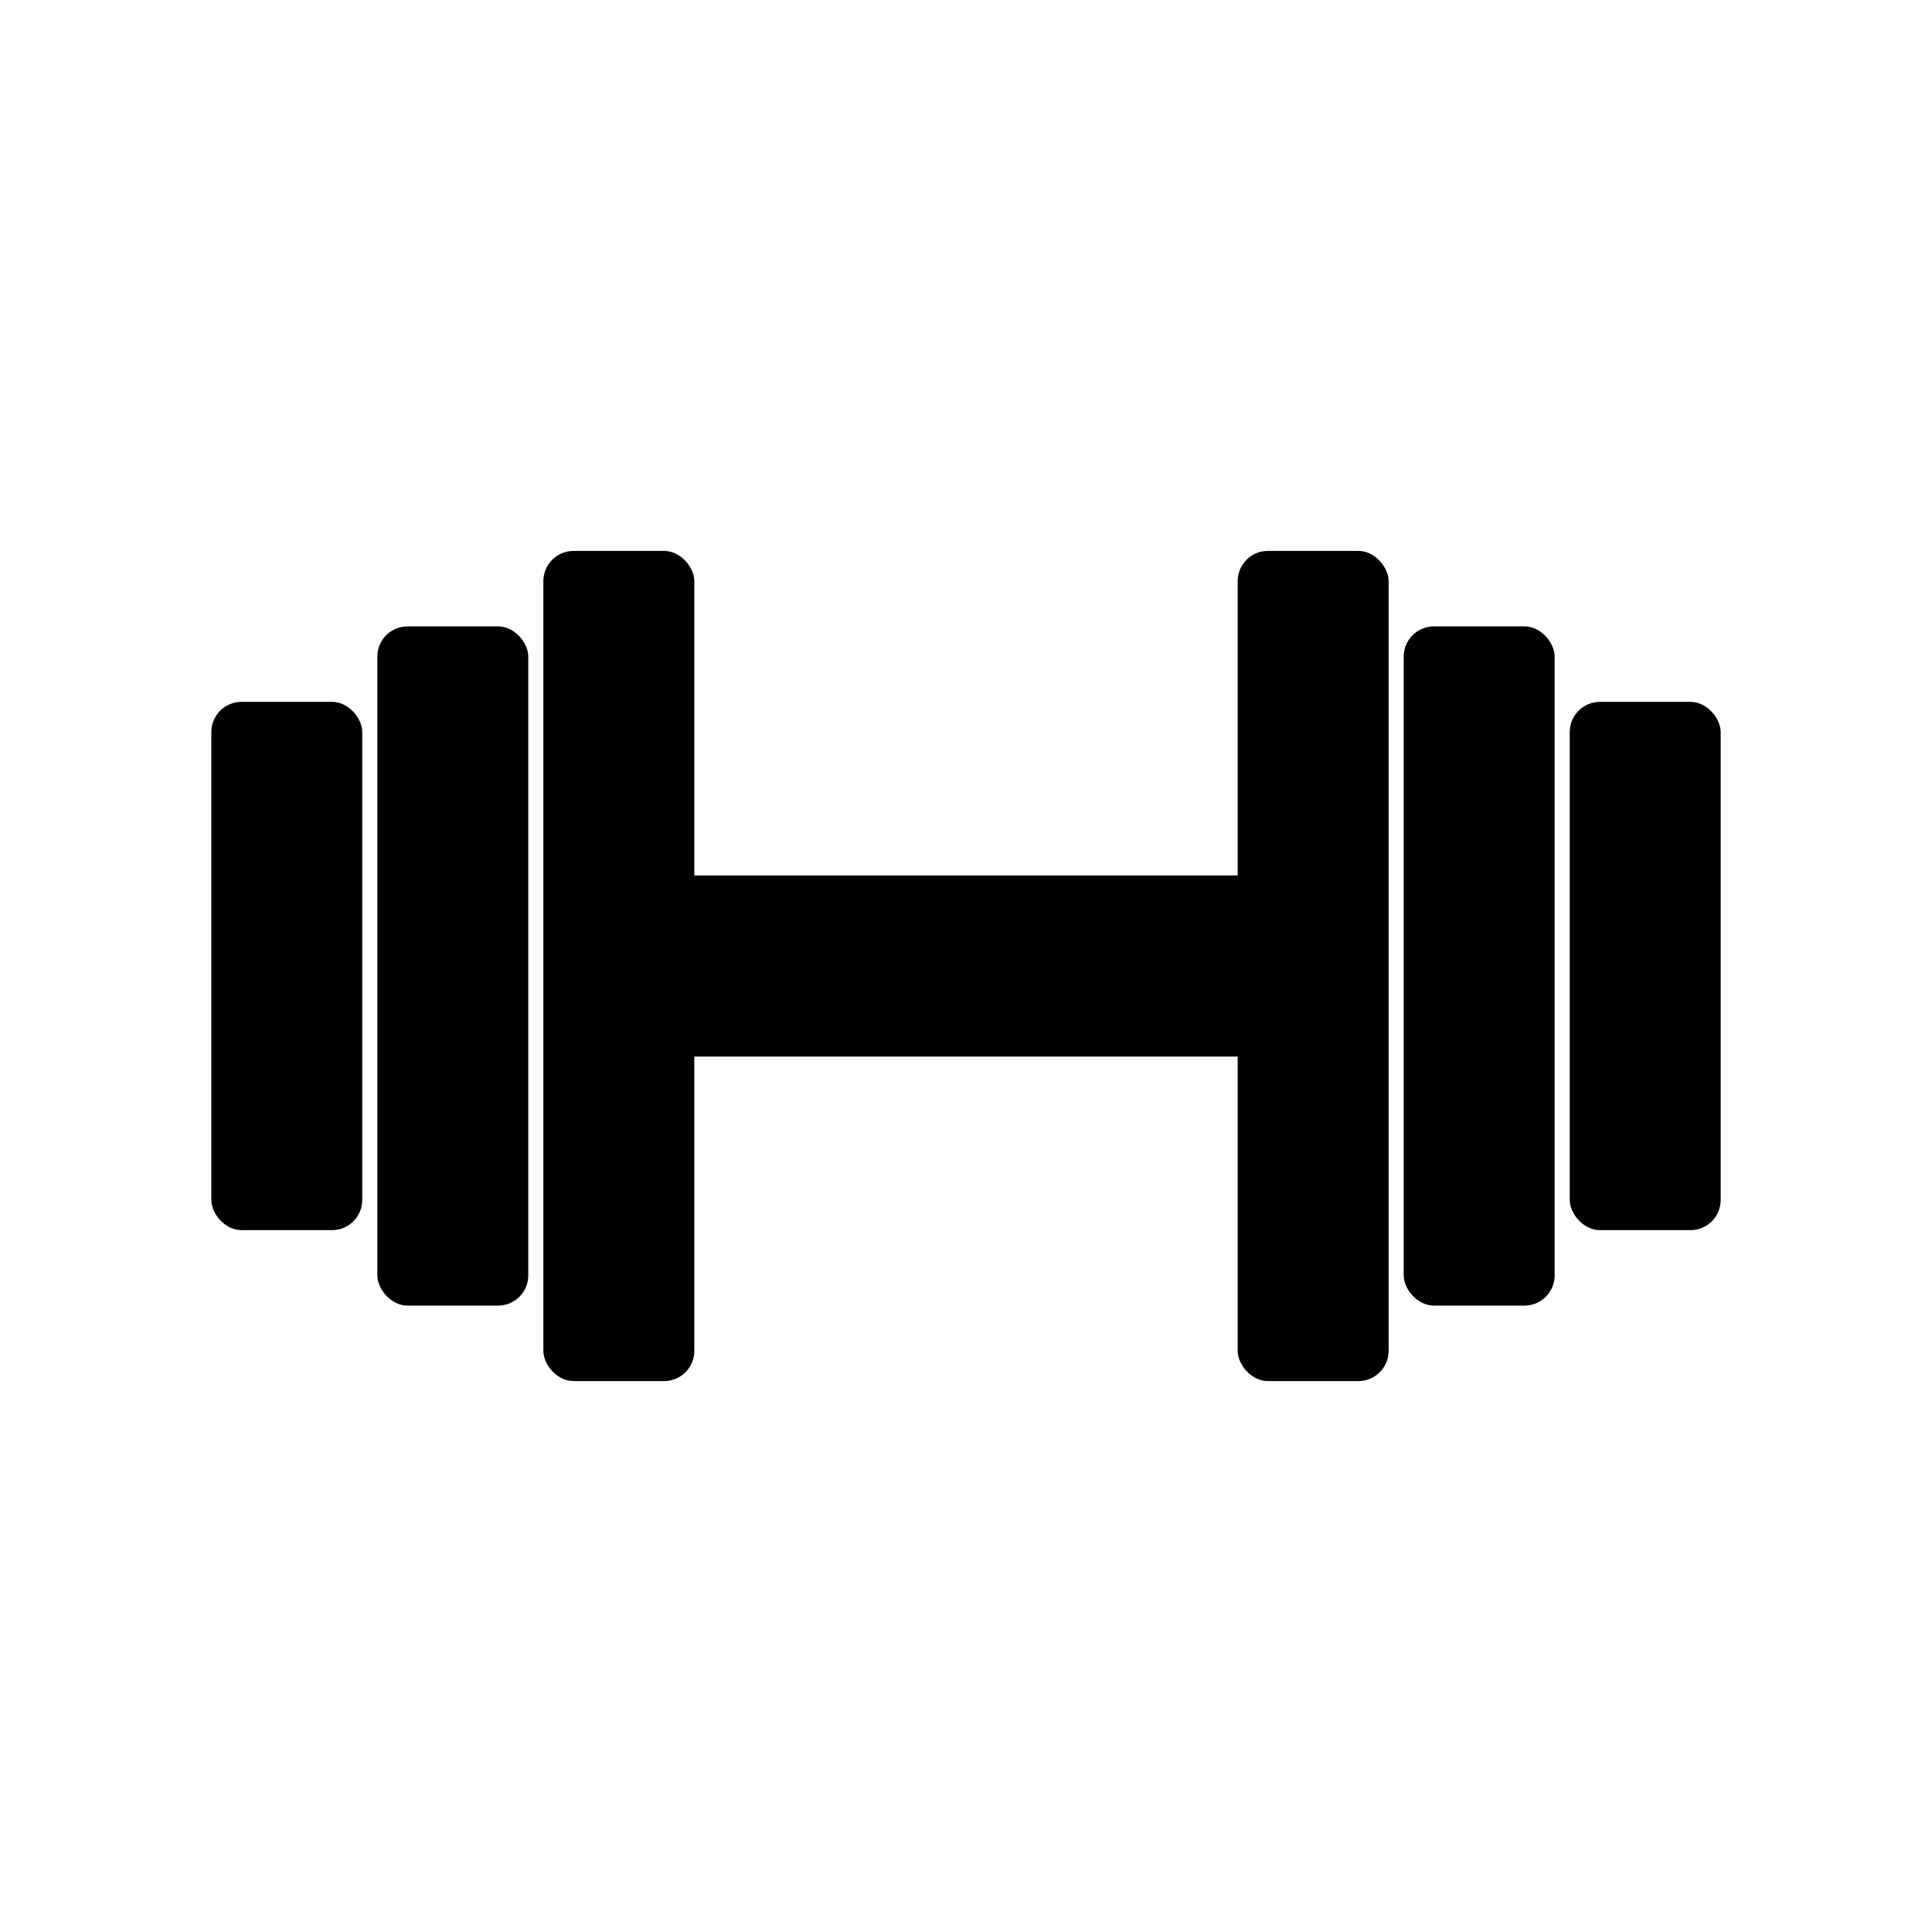
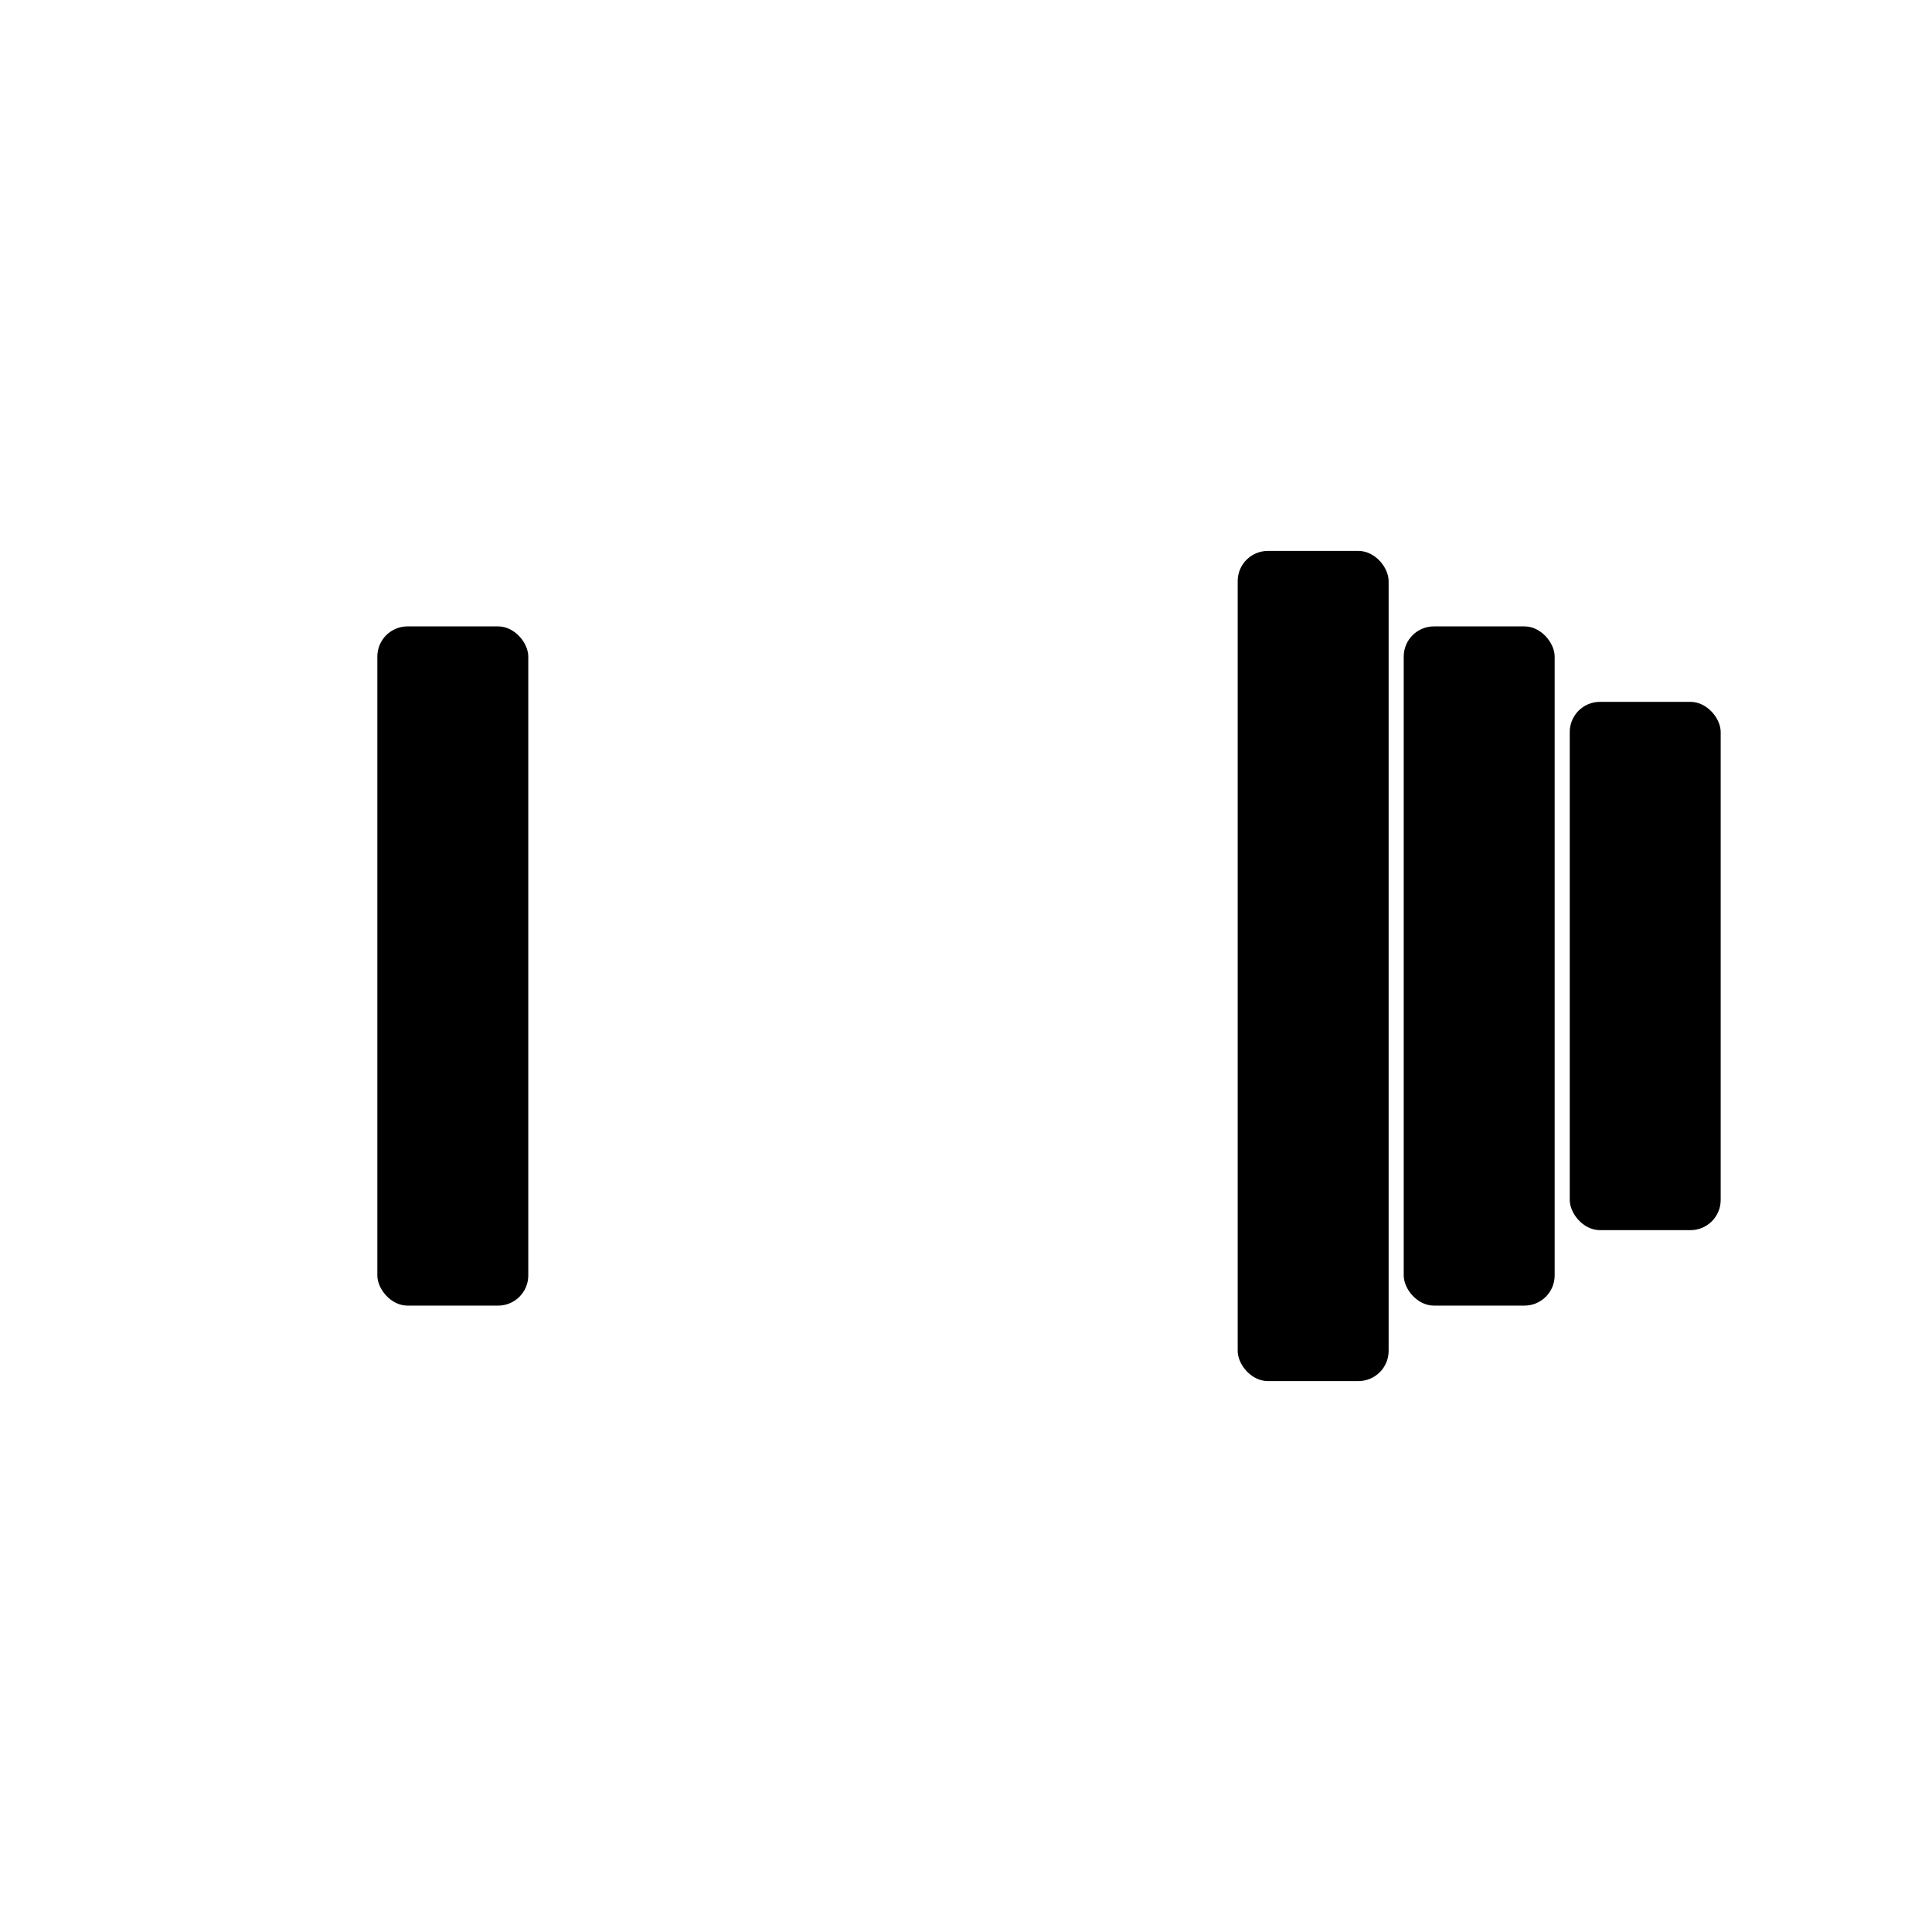
<svg xmlns="http://www.w3.org/2000/svg" viewBox="0 0 512 512">
  <g fill="#000000">
-     <rect x="144" y="146" width="40" height="220" rx="8" />
    <rect x="100" y="166" width="40" height="180" rx="8" />
-     <rect x="56" y="186" width="40" height="140" rx="8" />
    <rect x="328" y="146" width="40" height="220" rx="8" />
    <rect x="372" y="166" width="40" height="180" rx="8" />
    <rect x="416" y="186" width="40" height="140" rx="8" />
-     <rect x="164" y="232" width="184" height="48" rx="8" />
  </g>
</svg>